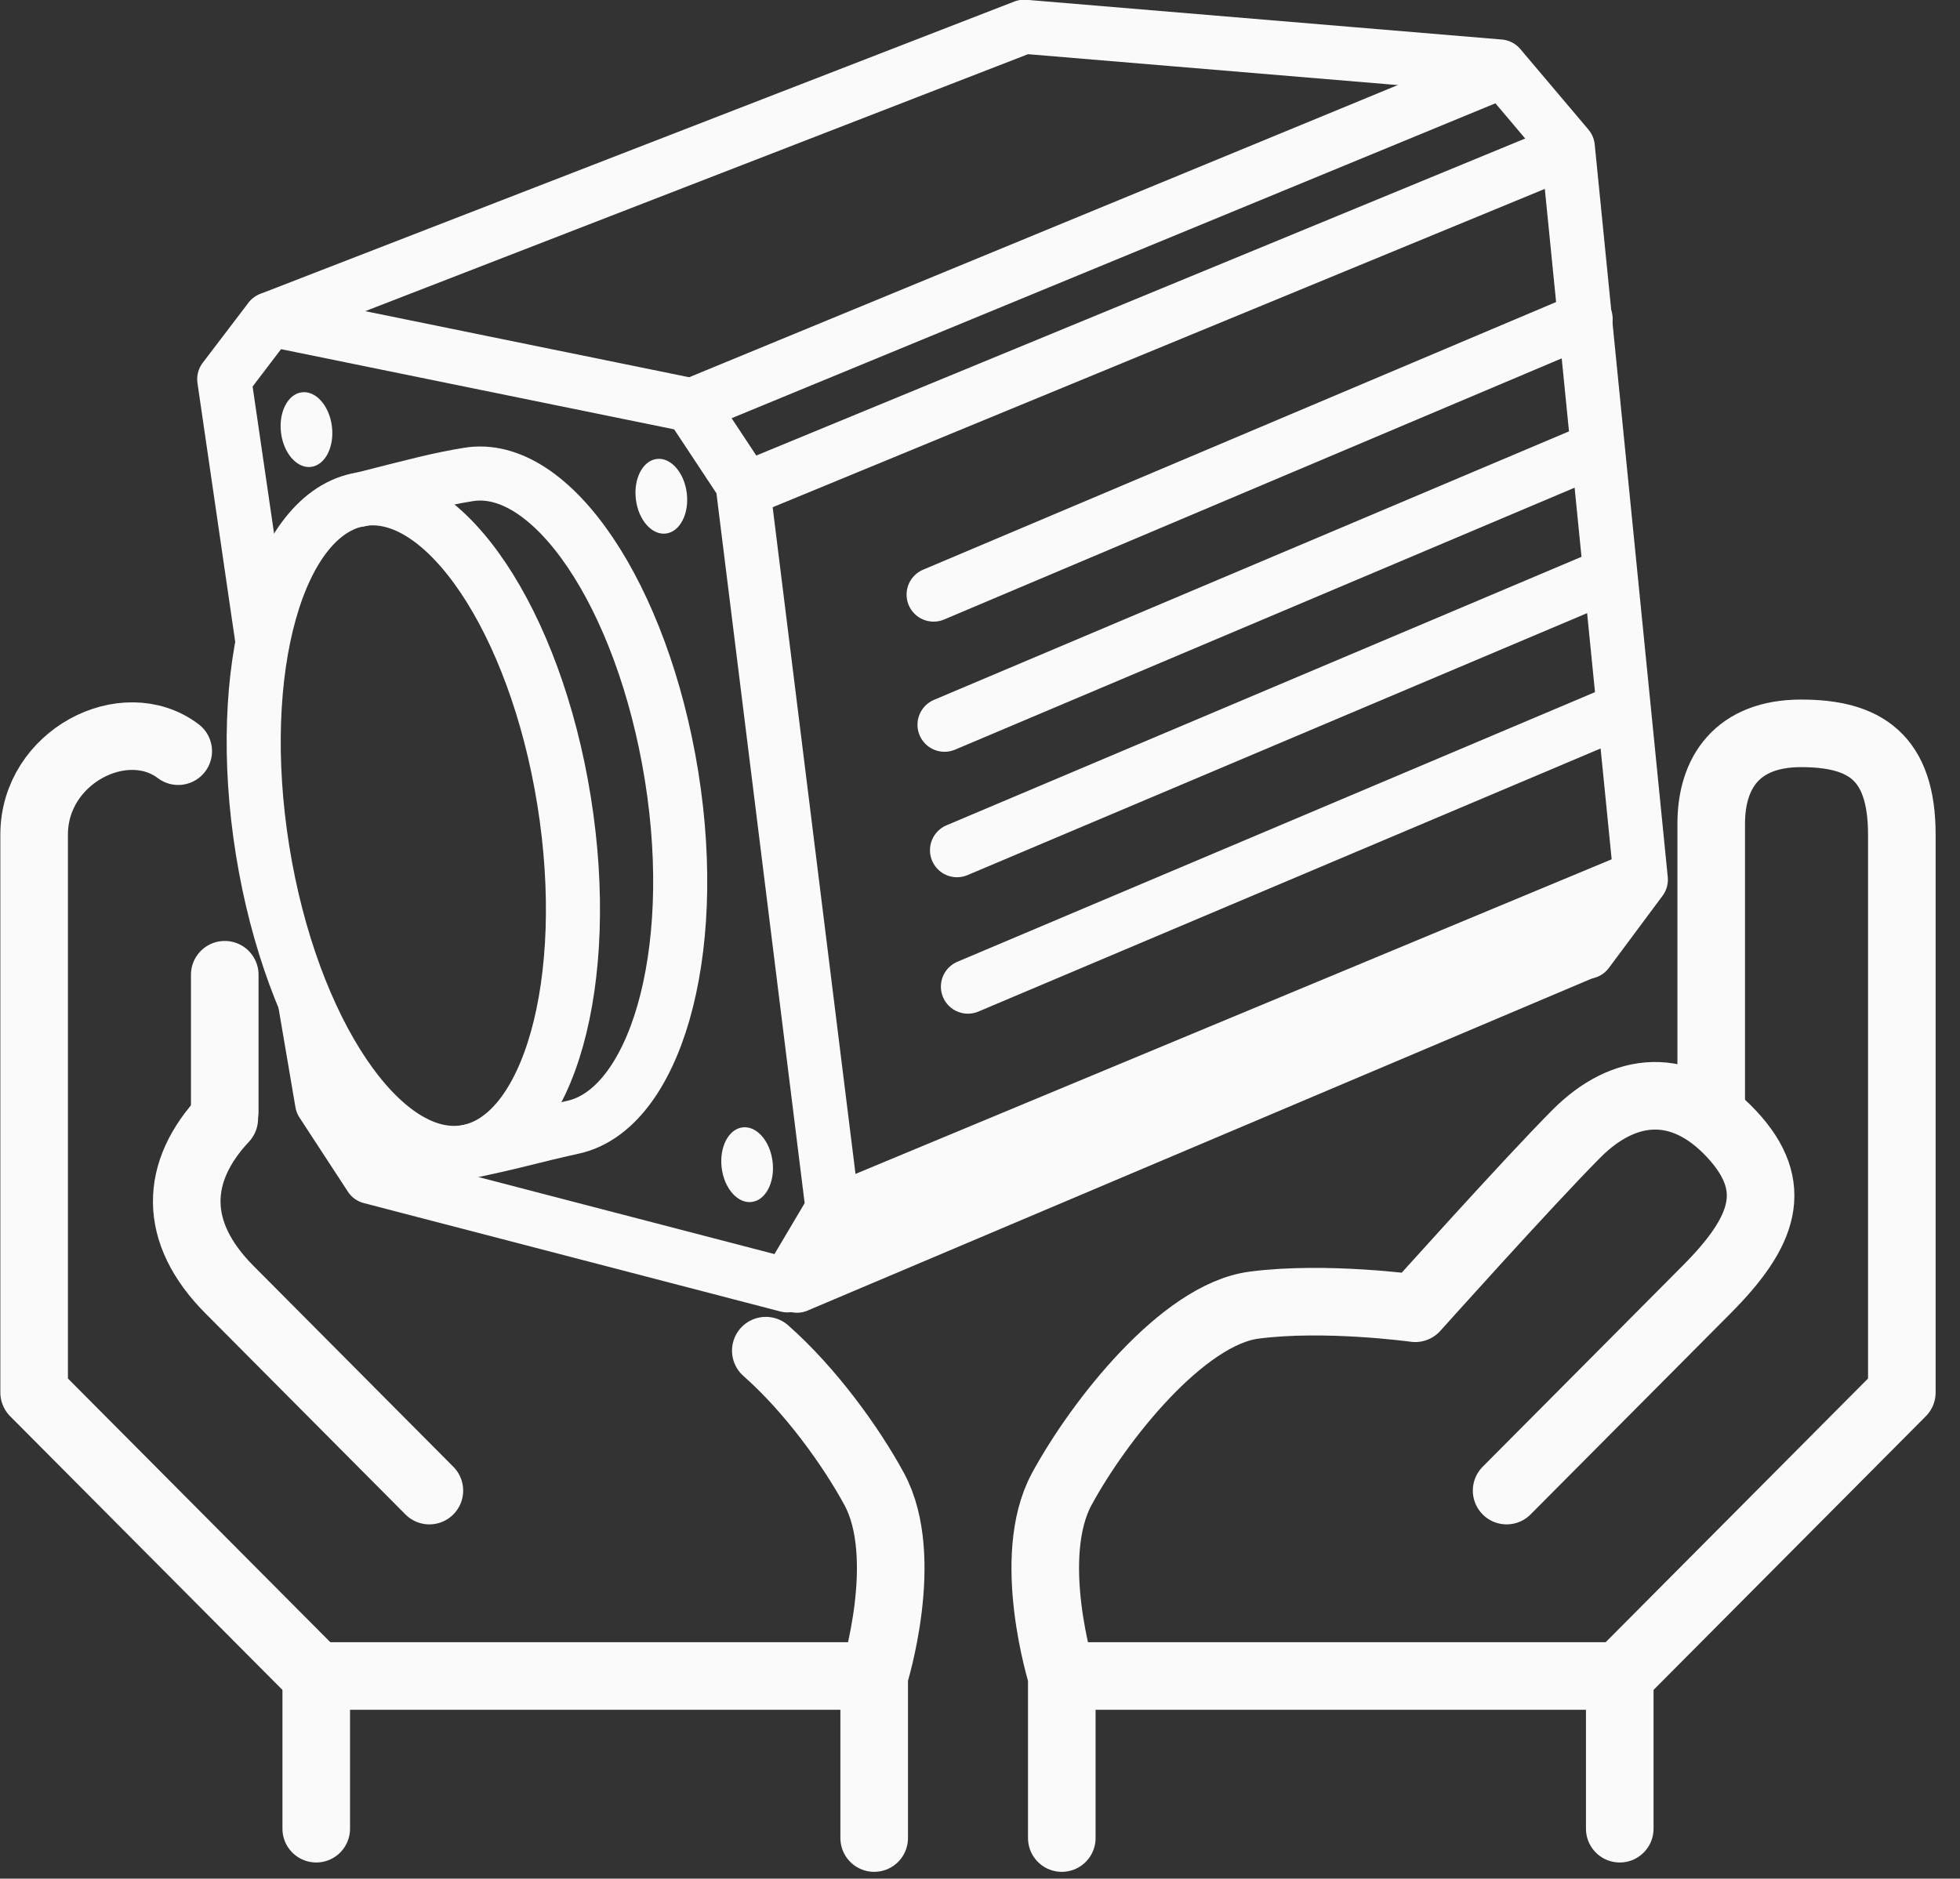
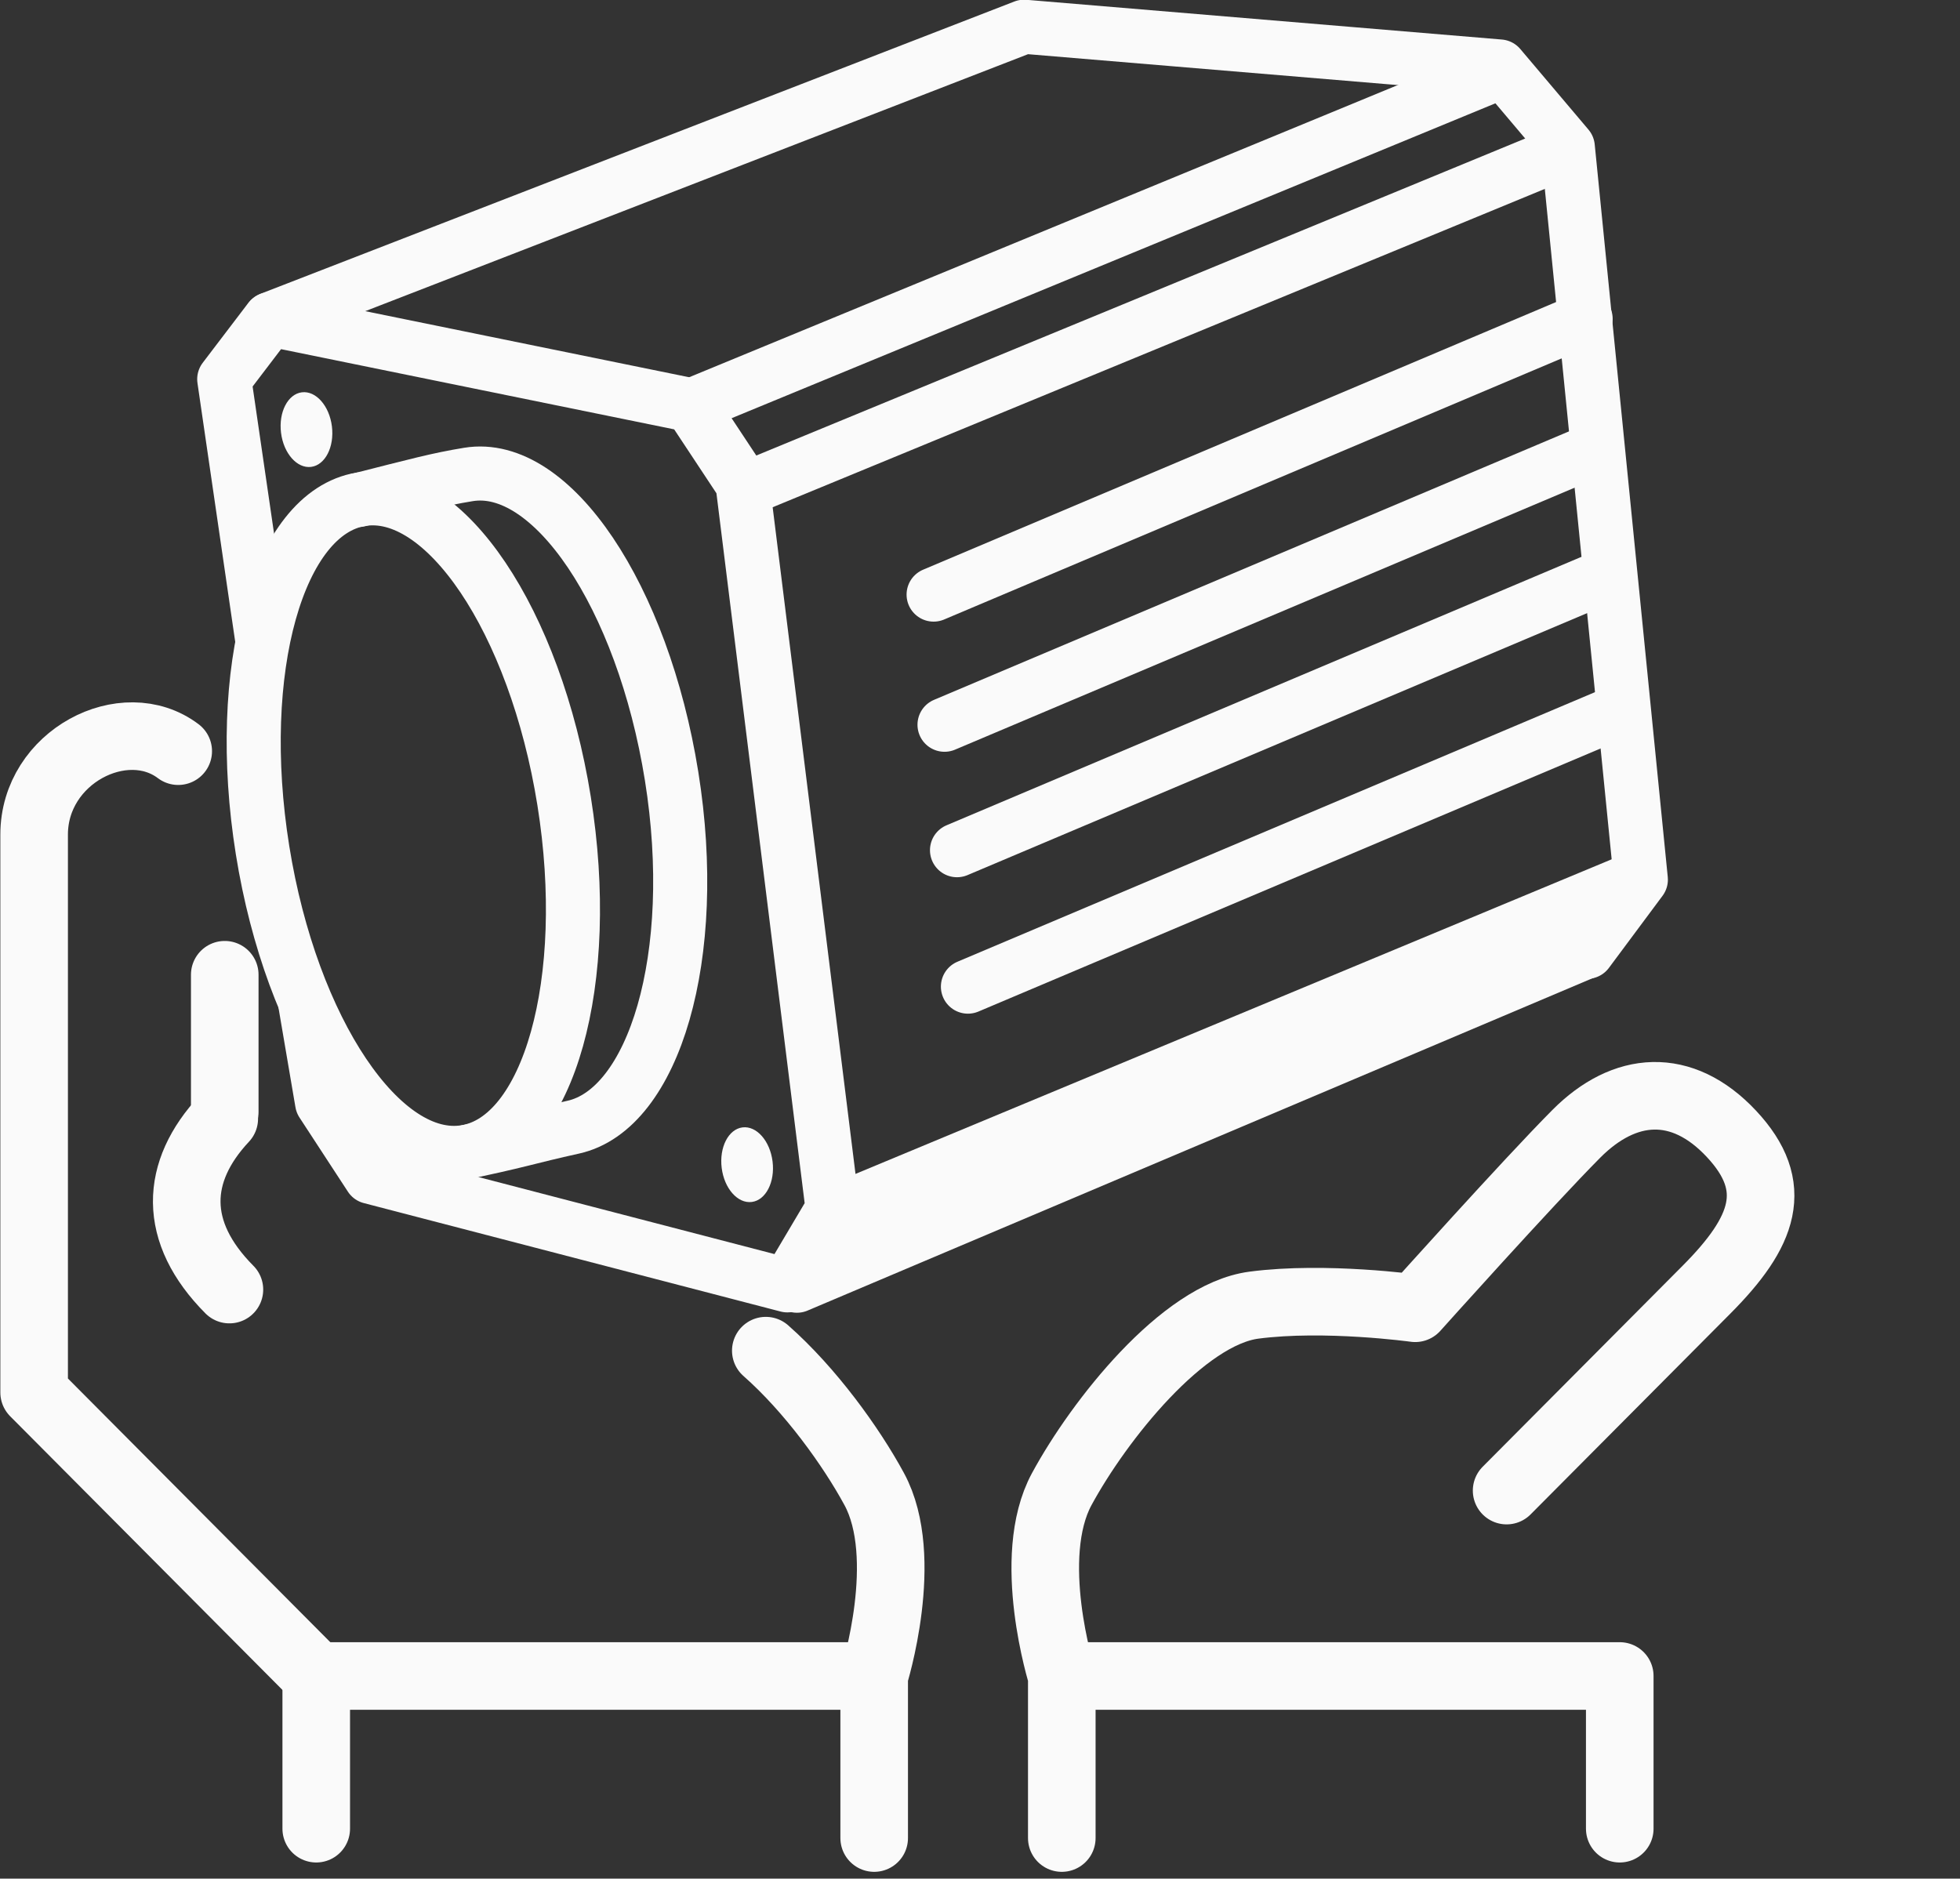
<svg xmlns="http://www.w3.org/2000/svg" width="145" height="139" viewBox="0 0 145 139" fill="none">
  <rect x="0" y="0" width="145" height="139" fill="#333333" stroke="none" />
  <g clip-path="url(#clip0_489_2449)">
    <path d="M23.395 135.304V124.005H64.672M64.672 124.005V135.996M64.672 124.005C64.672 124.005 67.424 115.244 64.672 110.172C62.973 107.036 59.955 102.843 56.654 99.934" stroke="#FAFAFA" stroke-width="5" stroke-miterlimit="1.5" stroke-linecap="round" stroke-linejoin="round" />
-     <path d="M16.591 82.769C12.922 86.688 12.73 91.15 16.972 95.415C21.218 99.68 31.765 110.288 31.765 110.288" stroke="#FAFAFA" stroke-width="5" stroke-miterlimit="1.5" stroke-linecap="round" stroke-linejoin="round" />
+     <path d="M16.591 82.769C12.922 86.688 12.73 91.15 16.972 95.415" stroke="#FAFAFA" stroke-width="5" stroke-miterlimit="1.5" stroke-linecap="round" stroke-linejoin="round" />
    <path d="M23.395 124.004L2.525 103.026V61.753C2.525 55.989 9.209 52.575 13.185 55.579" stroke="#FAFAFA" stroke-width="5" stroke-miterlimit="1.5" stroke-linecap="round" stroke-linejoin="round" />
    <path d="M16.627 72.12V82.274" stroke="#FAFAFA" stroke-width="5" stroke-miterlimit="1.5" stroke-linecap="round" stroke-linejoin="round" />
    <path d="M119.829 135.304V124.005H78.551M78.551 124.005V135.996M78.551 124.005C78.551 124.005 75.799 115.244 78.551 110.172C81.302 105.101 87.494 97.259 92.768 96.567C98.045 95.876 104.695 96.798 104.695 96.798C104.695 96.798 113.064 87.461 116.618 83.888C120.173 80.314 124.418 79.969 128.087 83.888C131.756 87.807 130.495 91.15 126.252 95.415C122.007 99.68 111.459 110.288 111.459 110.288" stroke="#FAFAFA" stroke-width="5" stroke-miterlimit="1.5" stroke-linecap="round" stroke-linejoin="round" />
-     <path d="M119.827 124.005L140.697 103.026V61.753C140.697 55.989 137.946 54.26 133.245 54.26C128.544 54.26 126.595 57.142 126.595 60.946V82.274" stroke="#FAFAFA" stroke-width="5" stroke-miterlimit="1.5" stroke-linecap="round" stroke-linejoin="round" />
    <path d="M34.449 85.234C40.609 84.228 43.87 72.603 41.732 59.267C39.594 45.931 32.867 35.935 26.707 36.94C20.547 37.945 17.286 49.571 19.424 62.907C21.561 76.242 28.288 86.239 34.449 85.234Z" stroke="#FAFAFA" stroke-width="4" stroke-miterlimit="1" stroke-linecap="round" stroke-linejoin="round" />
    <path d="M26.535 36.993C30.801 35.911 32.396 35.474 34.658 35.105C40.817 34.1 47.549 44.106 49.686 57.433C51.822 70.76 48.377 82.085 42.401 83.401C39.056 84.137 38.314 84.46 33.85 85.368" stroke="#FAFAFA" stroke-width="4" stroke-miterlimit="1" stroke-linecap="round" stroke-linejoin="round" />
    <path d="M22.587 74.301L23.829 81.59L27.413 87.079L58.248 95.103L61.597 89.452L54.929 35.785L51.086 29.974L19.961 23.624L16.588 28.055L19.398 47.324" stroke="#FAFAFA" stroke-width="4" stroke-miterlimit="1" stroke-linecap="round" stroke-linejoin="round" />
    <path d="M110.943 5.351L51.221 29.977" stroke="#FAFAFA" stroke-width="4" stroke-miterlimit="1" stroke-linecap="round" stroke-linejoin="round" />
    <path d="M114.868 11.572L55.147 36.198" stroke="#FAFAFA" stroke-width="4" stroke-miterlimit="1" stroke-linecap="round" stroke-linejoin="round" />
    <path d="M120.255 65.319L62.191 89.48" stroke="#FAFAFA" stroke-width="4" stroke-miterlimit="1" stroke-linecap="round" stroke-linejoin="round" />
    <path d="M117.306 70.422L58.959 95.129" stroke="#FAFAFA" stroke-width="4" stroke-miterlimit="1" stroke-linecap="round" stroke-linejoin="round" />
    <path d="M20.014 23.595L75.761 1.978L110.944 4.918L115.986 10.88L121.39 65.085L117.42 70.422" stroke="#FAFAFA" stroke-width="4" stroke-miterlimit="1" stroke-linecap="round" stroke-linejoin="round" />
    <path d="M69.068 43.994L117.305 23.595" stroke="#FAFAFA" stroke-width="4" stroke-miterlimit="1" stroke-linecap="round" stroke-linejoin="round" />
    <path d="M69.875 53.624L118.112 33.226" stroke="#FAFAFA" stroke-width="4" stroke-miterlimit="1" stroke-linecap="round" stroke-linejoin="round" />
    <path d="M70.799 62.906L119.036 42.508" stroke="#FAFAFA" stroke-width="4" stroke-miterlimit="1" stroke-linecap="round" stroke-linejoin="round" />
    <path d="M71.607 73.001L119.844 52.602" stroke="#FAFAFA" stroke-width="4" stroke-miterlimit="1" stroke-linecap="round" stroke-linejoin="round" />
    <path d="M55.616 88.933C56.655 88.802 57.344 87.459 57.154 85.936C56.965 84.412 55.968 83.283 54.929 83.415C53.889 83.547 53.201 84.889 53.39 86.413C53.58 87.937 54.576 89.065 55.616 88.933Z" fill="#FAFAFA" />
-     <path d="M49.268 39.476C50.307 39.345 50.996 38.002 50.807 36.479C50.617 34.955 49.621 33.826 48.581 33.958C47.542 34.09 46.853 35.432 47.043 36.956C47.232 38.48 48.229 39.608 49.268 39.476Z" fill="#FAFAFA" />
    <path d="M23.016 34.545C24.055 34.413 24.744 33.071 24.555 31.547C24.365 30.023 23.369 28.895 22.329 29.027C21.29 29.159 20.601 30.501 20.791 32.025C20.98 33.548 21.977 34.677 23.016 34.545Z" fill="#FAFAFA" />
  </g>
  <defs>
    <clipPath id="clip0_489_2449">
      <rect width="145" height="139" fill="white" />
    </clipPath>
  </defs>
</svg>